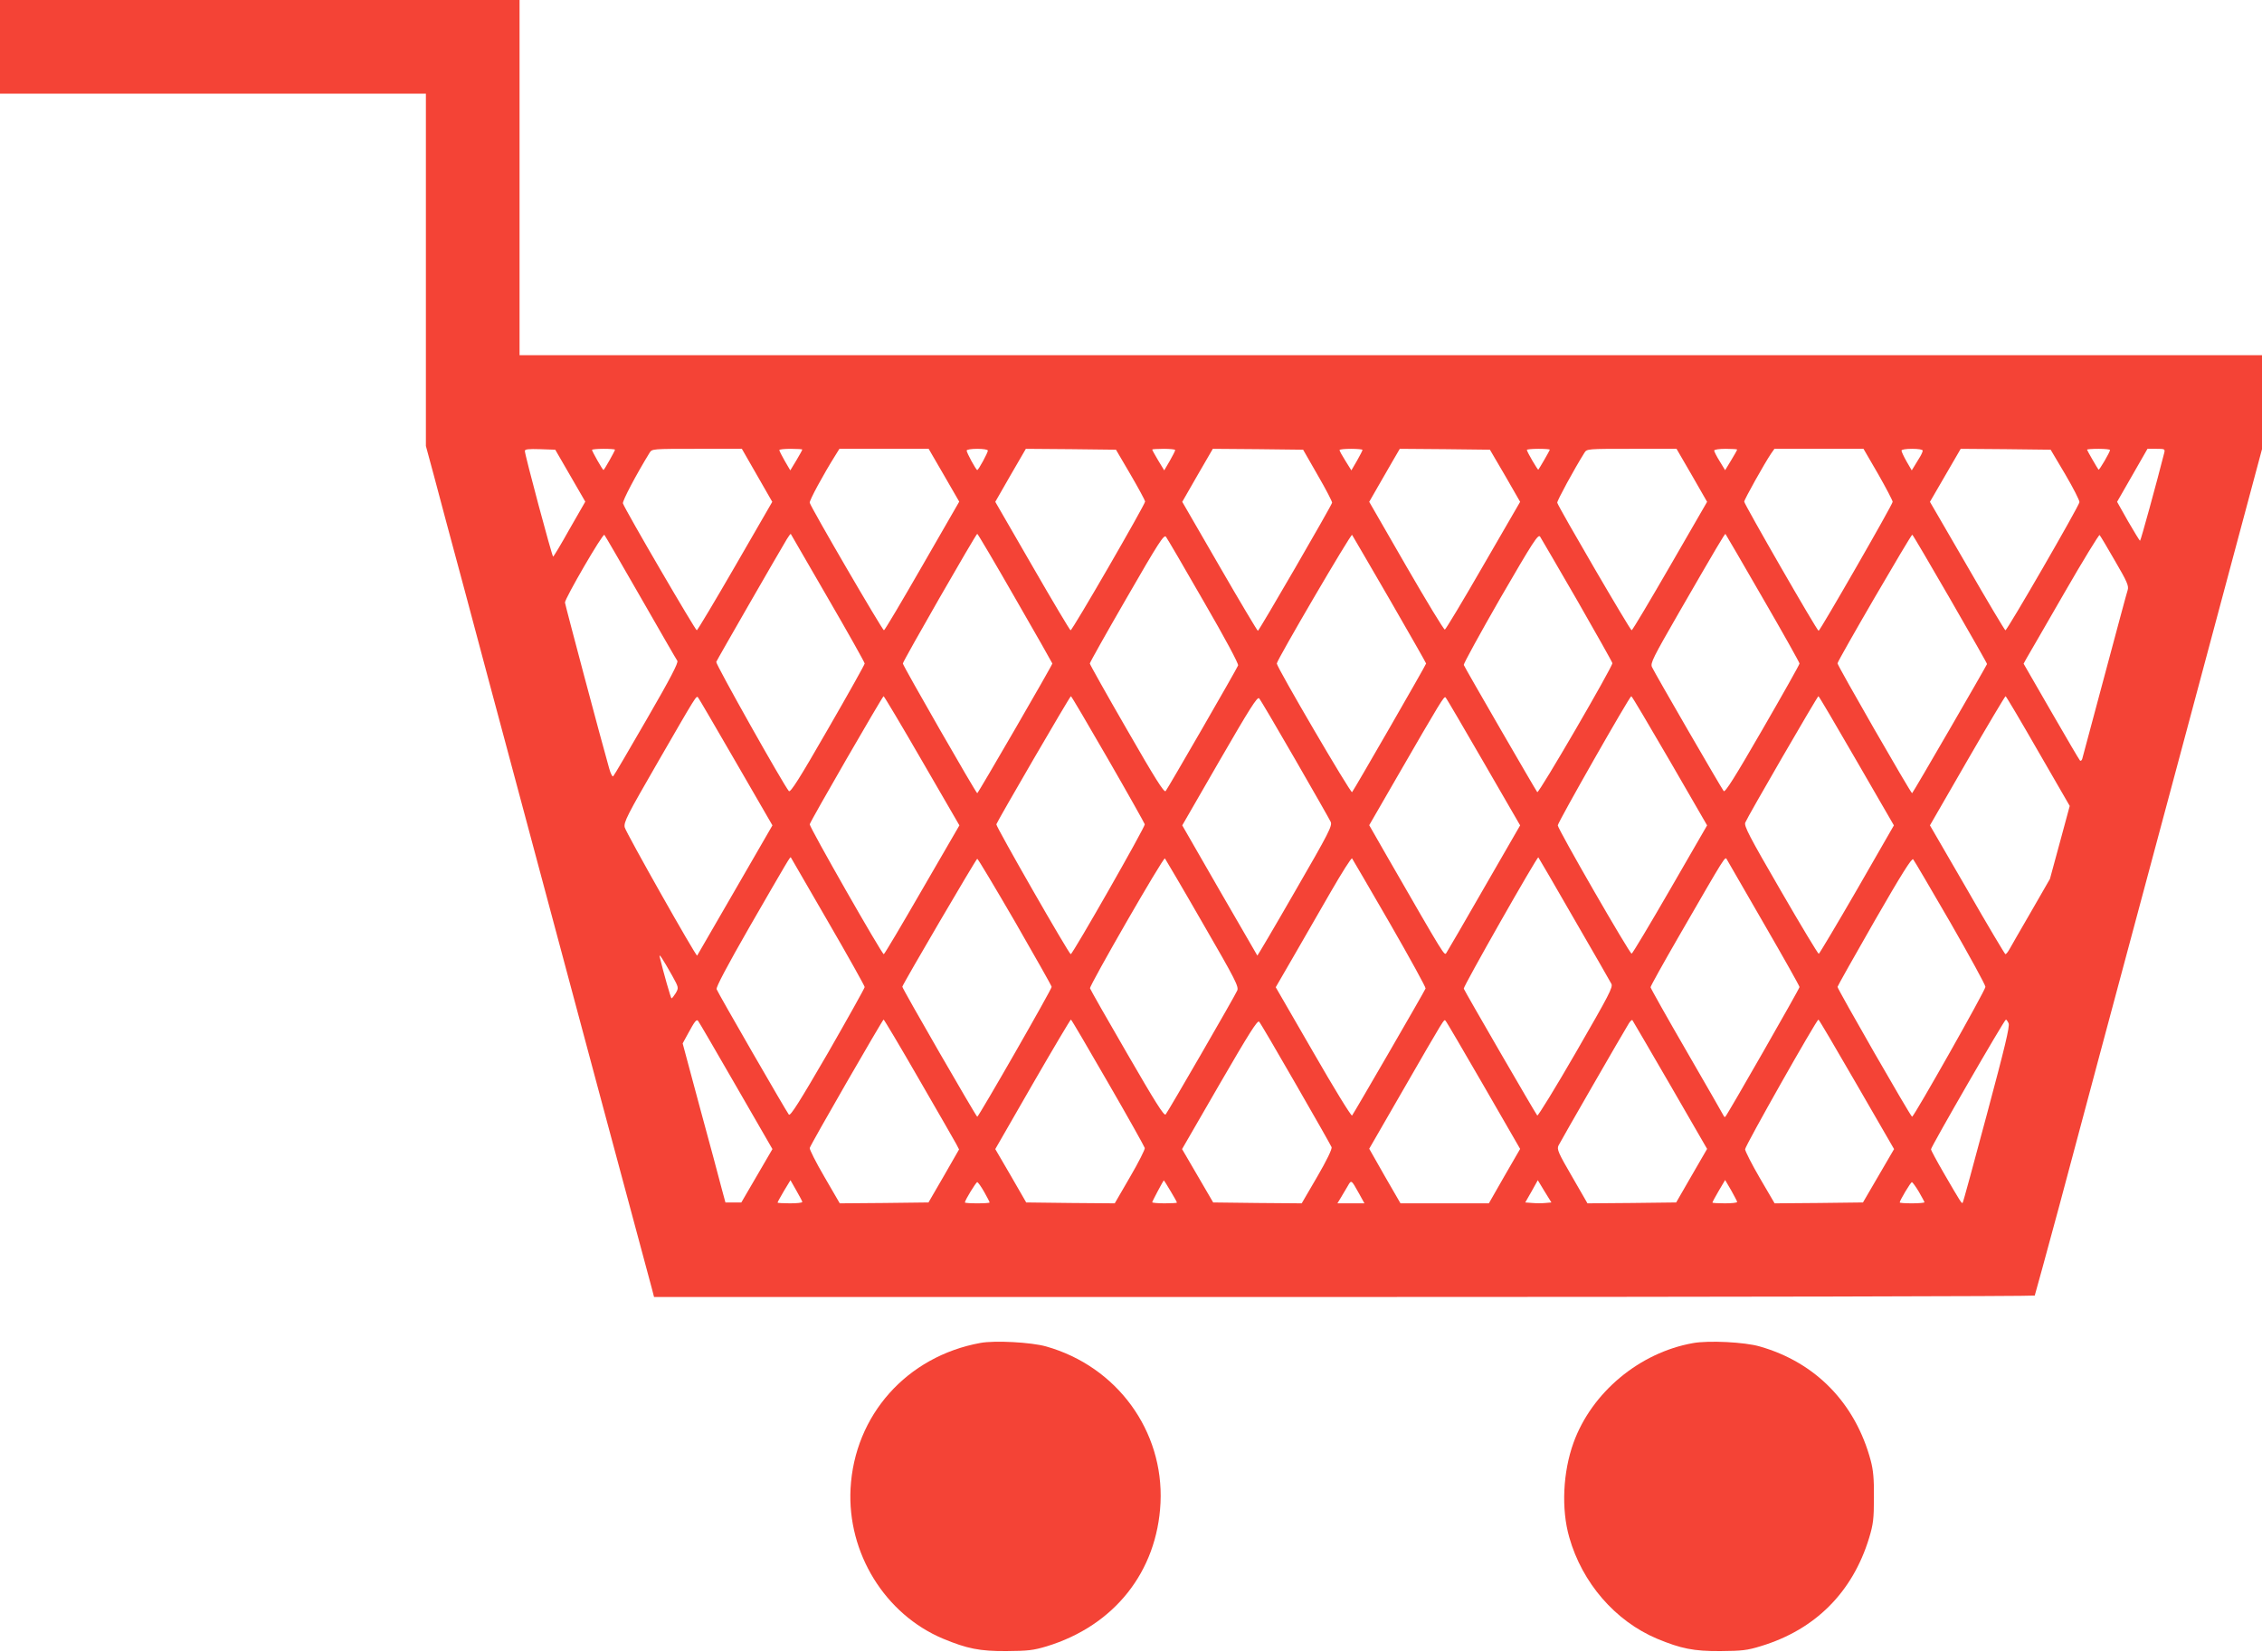
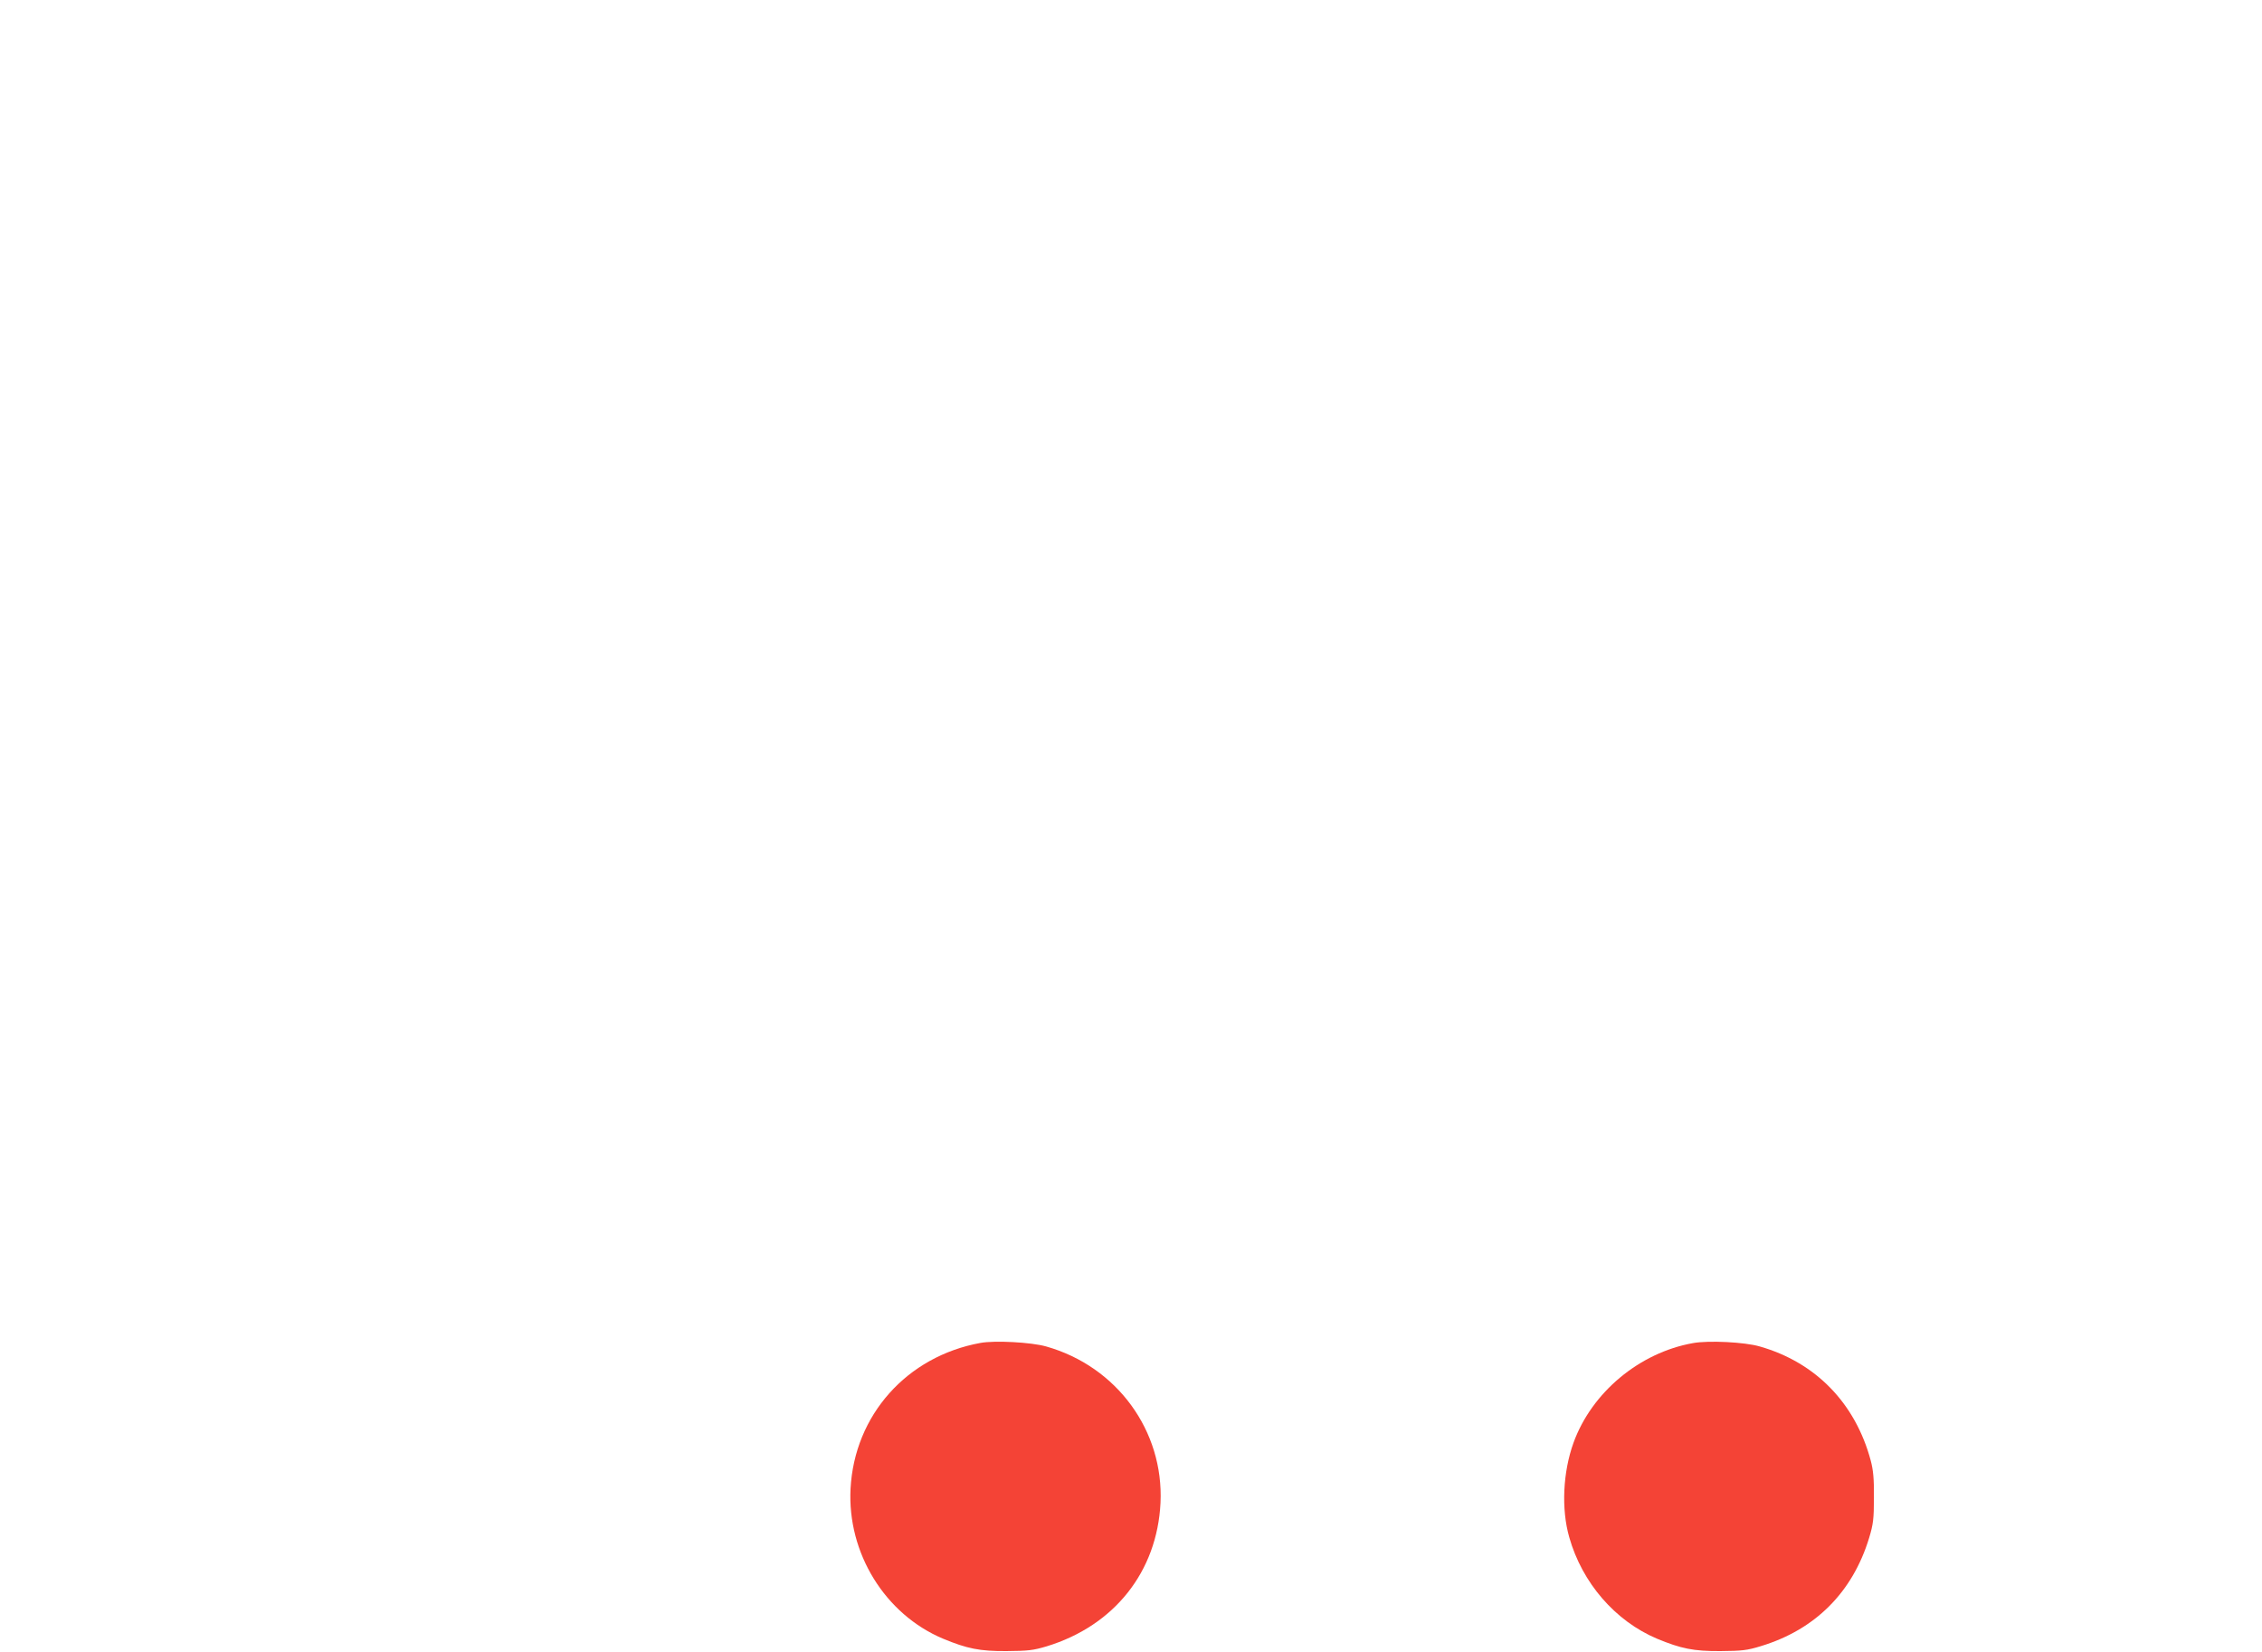
<svg xmlns="http://www.w3.org/2000/svg" version="1.0" width="1280pt" height="935pt" viewBox="0 0 1280 935" preserveAspectRatio="xMidYMid meet">
  <g transform="translate(0,935) scale(0.1,-0.1)" fill="#f44336" stroke="none">
-     <path d="M0 9085 l0 -265 1205 0 1205 0 0 -997 0 -997 46 -170 c25 -94 103 -388 175 -653 71 -266 187 -701 259 -968 161 -601 357 -1331 501 -1870 248 -923 288 -1072 299 -1112 l11 -43 3904 0 c2147 0 3906 4 3909 8 2 4 65 235 140 512 147 552 284 1061 486 1815 72 270 180 672 240 895 60 223 179 667 264 986 l156 582 0 266 0 266 -4930 0 -4930 0 0 1005 0 1005 -1470 0 -1470 0 0 -265z m3227 -2427 l85 -147 -89 -155 c-48 -86 -90 -156 -93 -156 -6 0 -161 579 -160 598 0 10 21 12 86 10 l86 -3 85 -147z m253 147 c0 -7 -61 -115 -65 -115 -5 0 -65 106 -65 114 0 3 29 6 65 6 36 0 65 -2 65 -5z m804 -145 l86 -150 -209 -362 c-115 -199 -213 -363 -218 -365 -7 -2 -402 675 -418 718 -5 12 76 165 151 287 14 22 16 22 268 22 l254 0 86 -150z m256 146 c0 -3 -15 -30 -34 -62 l-34 -56 -31 53 c-17 30 -31 57 -31 62 0 4 29 7 65 7 36 0 65 -2 65 -4z m802 -146 l86 -149 -209 -363 c-115 -200 -212 -364 -217 -365 -7 -3 -415 697 -420 722 -3 12 76 158 145 268 l23 37 253 0 252 0 87 -150z m248 140 c0 -12 -53 -110 -60 -110 -7 0 -60 98 -60 110 0 6 27 10 60 10 33 0 60 -4 60 -10z m807 -135 c45 -77 82 -146 83 -153 0 -17 -413 -732 -422 -729 -4 1 -102 165 -217 365 l-209 362 86 150 87 150 255 -2 255 -3 82 -140z m253 138 c0 -5 -14 -32 -31 -62 l-31 -53 -34 56 c-19 32 -34 59 -34 62 0 2 29 4 65 4 36 0 65 -3 65 -7z m807 -143 c46 -79 82 -149 81 -155 -5 -20 -413 -724 -420 -725 -3 0 -101 164 -217 365 l-211 365 86 150 87 150 255 -2 256 -3 83 -145z m253 144 c0 -4 -14 -31 -31 -61 l-32 -55 -33 53 c-19 30 -34 57 -34 62 0 4 29 7 65 7 36 0 65 -3 65 -6z m807 -146 l85 -148 -209 -361 c-114 -198 -212 -361 -217 -362 -6 -1 -104 161 -219 360 l-209 363 47 82 c26 46 65 113 87 151 l39 67 255 -2 255 -3 86 -147z m253 147 c0 -4 -59 -106 -65 -113 -3 -4 -65 102 -65 112 0 3 29 6 65 6 36 0 65 -2 65 -5z m804 -145 l86 -150 -209 -362 c-115 -199 -213 -364 -218 -365 -7 -2 -414 696 -421 722 -2 10 95 189 154 283 14 22 16 22 268 22 l253 0 87 -150z m256 146 c0 -3 -15 -30 -34 -61 l-34 -56 -31 51 c-17 27 -31 55 -31 60 0 6 29 10 65 10 36 0 65 -2 65 -4z m798 -139 c45 -79 82 -150 82 -157 0 -15 -411 -730 -419 -730 -9 0 -421 717 -421 731 0 12 116 219 152 272 l19 27 252 0 252 0 83 -143z m252 133 c0 -6 -7 -22 -15 -35 -8 -14 -22 -37 -31 -51 l-16 -26 -29 50 c-16 28 -29 56 -29 62 0 6 25 10 60 10 35 0 60 -4 60 -10z m807 -135 c45 -77 81 -147 80 -157 -3 -23 -410 -728 -419 -725 -4 1 -102 165 -217 365 l-210 362 87 150 87 150 254 -2 255 -3 83 -140z m253 138 c0 -11 -61 -116 -65 -111 -6 7 -65 109 -65 113 0 3 29 5 65 5 36 0 65 -3 65 -7z m307 -15 c-44 -173 -133 -498 -137 -498 -3 0 -33 50 -68 110 l-62 110 86 150 86 150 50 0 c47 0 50 -1 45 -22z m-8622 -818 c109 -190 202 -352 208 -360 6 -11 -38 -97 -173 -330 -100 -173 -185 -319 -190 -323 -4 -5 -15 15 -23 45 -43 150 -249 925 -250 938 -1 22 214 393 223 383 4 -4 96 -163 205 -353z m1060 -5 c115 -198 208 -364 208 -370 0 -6 -94 -174 -209 -373 -158 -275 -211 -359 -220 -349 -30 34 -415 719 -411 731 5 13 352 616 399 694 11 18 21 32 23 30 1 -2 96 -165 210 -363z m1060 -1 c116 -201 210 -367 210 -369 0 -9 -420 -734 -425 -734 -7 0 -421 722 -421 734 0 13 414 734 421 734 3 0 100 -164 215 -365z m1066 -17 c120 -207 199 -354 195 -363 -9 -23 -398 -697 -410 -711 -9 -10 -62 75 -220 350 -115 199 -209 367 -209 372 0 6 94 173 209 372 182 316 211 360 222 345 7 -9 103 -173 213 -365z m1053 10 c113 -196 206 -359 206 -362 0 -7 -409 -717 -419 -728 -8 -8 -426 707 -426 728 0 19 419 735 426 728 3 -5 99 -169 213 -366z m1061 -5 c108 -189 198 -348 199 -355 2 -19 -416 -739 -425 -730 -8 9 -409 702 -416 720 -2 6 91 176 207 378 185 319 214 364 225 348 6 -10 101 -172 210 -361z m1050 13 c115 -198 208 -365 208 -370 0 -6 -94 -173 -209 -372 -157 -272 -212 -359 -220 -350 -12 14 -389 665 -406 702 -10 22 6 53 152 307 217 376 261 450 264 446 2 -2 97 -165 211 -363z m1061 -6 c115 -200 209 -364 208 -367 -4 -12 -420 -731 -424 -731 -7 -1 -424 725 -422 735 2 18 417 731 423 728 4 -2 100 -166 215 -365z m932 217 c69 -118 79 -142 72 -165 -5 -14 -63 -231 -130 -481 -67 -250 -124 -463 -127 -474 -3 -10 -9 -14 -13 -10 -5 5 -78 130 -164 279 l-155 269 17 31 c10 16 105 182 212 367 107 186 198 334 201 330 4 -4 43 -69 87 -146z m-7804 -1139 l207 -358 -212 -367 c-117 -202 -213 -368 -214 -370 -6 -7 -404 698 -410 726 -6 29 12 65 191 375 216 374 214 371 224 360 4 -4 100 -169 214 -366z m1053 8 l212 -366 -211 -364 c-116 -201 -213 -365 -217 -365 -11 0 -422 721 -419 735 4 19 412 725 418 725 3 0 101 -164 217 -365z m1053 9 c113 -196 206 -362 208 -369 3 -14 -408 -735 -419 -735 -10 0 -424 723 -421 735 6 19 416 725 422 725 3 0 97 -160 210 -356z m1058 0 c105 -182 196 -342 202 -355 10 -22 -9 -60 -201 -392 -116 -202 -213 -366 -214 -365 -1 2 -97 168 -214 370 l-211 367 211 366 c170 294 214 364 224 353 7 -7 98 -162 203 -344z m1067 -17 l207 -358 -203 -352 c-111 -194 -208 -360 -214 -369 -12 -18 -3 -33 -338 549 l-99 173 157 272 c250 433 267 460 275 451 5 -4 101 -169 215 -366z m1054 7 l211 -365 -209 -362 c-115 -199 -213 -363 -218 -364 -10 -3 -418 705 -418 726 0 17 406 730 416 731 4 0 101 -165 218 -366z m1057 0 l211 -365 -208 -362 c-115 -199 -213 -363 -217 -365 -4 -1 -101 160 -216 359 -178 307 -208 365 -200 384 13 33 408 715 414 715 3 0 100 -165 216 -366z m1027 55 l179 -310 -56 -207 -56 -206 -107 -186 c-59 -102 -114 -197 -122 -212 -9 -16 -19 -28 -23 -28 -3 0 -101 164 -216 365 l-211 364 211 366 c116 201 214 365 217 365 3 0 86 -140 184 -311z m-6848 -964 c115 -198 208 -365 208 -371 0 -6 -94 -174 -208 -373 -161 -277 -212 -358 -221 -349 -13 15 -400 686 -409 710 -4 11 60 132 185 350 221 383 231 400 235 396 1 -2 96 -165 210 -363z m2120 -8 c187 -323 206 -361 196 -383 -17 -38 -393 -688 -405 -701 -9 -10 -59 70 -218 345 -114 196 -208 362 -210 369 -4 15 415 744 424 735 3 -4 100 -168 213 -365z m1059 -1 c114 -198 205 -364 203 -370 -7 -18 -408 -710 -416 -719 -5 -5 -104 157 -220 359 l-212 367 99 171 c54 94 150 260 212 368 63 109 117 195 121 190 3 -4 99 -169 213 -366z m1043 24 c110 -190 205 -355 211 -367 11 -19 -12 -62 -200 -388 -116 -201 -215 -362 -219 -358 -9 9 -409 700 -416 718 -4 11 416 750 422 743 2 -2 93 -158 202 -348z m1076 -30 c110 -190 200 -350 200 -356 0 -9 -408 -723 -420 -734 -3 -3 -7 0 -9 5 -3 6 -96 169 -209 364 -113 195 -205 359 -205 364 0 6 70 132 156 281 278 481 265 461 277 440 6 -11 100 -174 210 -364z m1053 10 c109 -190 199 -354 199 -365 0 -19 -404 -734 -415 -735 -8 0 -423 724 -422 735 1 6 95 173 209 372 153 266 211 358 219 350 6 -7 100 -167 210 -357z m-5292 3 c113 -197 207 -362 207 -368 2 -11 -413 -735 -421 -735 -6 0 -426 728 -424 736 5 19 418 724 424 724 4 0 100 -161 214 -357z m-1940 -305 c37 -67 37 -68 20 -98 -10 -16 -21 -30 -24 -30 -4 0 -46 147 -67 235 -6 24 17 -11 71 -107z m360 -622 l207 -359 -88 -151 -88 -151 -45 0 -45 0 -23 85 c-12 47 -66 249 -121 450 l-98 365 30 55 c38 70 48 83 57 73 4 -4 100 -169 214 -367z m1036 37 c107 -185 202 -350 211 -367 l16 -31 -86 -150 -87 -150 -251 -3 -251 -2 -87 150 c-48 82 -85 156 -83 163 4 19 412 726 418 727 3 0 93 -151 200 -337z m1070 -20 c113 -195 206 -362 208 -370 2 -7 -35 -81 -83 -163 l-87 -150 -251 2 -250 3 -87 151 -88 151 211 367 c116 201 214 366 217 366 3 0 97 -161 210 -357z m1063 -9 c108 -187 199 -348 202 -356 4 -10 -28 -76 -81 -167 l-88 -151 -250 2 -251 3 -88 151 -88 151 212 367 c168 290 215 364 224 354 7 -7 100 -166 208 -354z m1062 -7 l207 -359 -89 -154 -88 -154 -250 0 -250 0 -89 154 -88 155 192 333 c241 418 231 401 240 391 5 -4 101 -169 215 -366z m1056 3 l209 -362 -88 -152 -87 -151 -251 -3 -251 -2 -87 151 c-78 134 -87 155 -77 176 11 23 369 645 398 691 8 13 17 21 20 19 2 -3 99 -168 214 -367z m1055 4 l212 -367 -88 -151 -88 -151 -250 -3 -250 -2 -83 142 c-46 79 -83 152 -84 164 0 19 404 733 415 734 3 0 100 -165 216 -366z m860 345 c8 -16 -22 -139 -123 -516 -73 -273 -134 -498 -137 -500 -5 -6 -12 5 -106 167 -40 69 -73 130 -73 136 0 14 415 734 424 734 3 0 10 -10 15 -21z m-6826 -1011 c0 -5 -31 -8 -70 -8 -38 0 -70 2 -70 4 0 3 16 32 36 66 l37 61 33 -58 c18 -32 34 -61 34 -65z m2084 61 c20 -33 36 -62 36 -65 0 -2 -31 -4 -70 -4 -38 0 -70 3 -70 6 0 5 63 124 66 124 1 0 18 -27 38 -61z m1065 -11 l32 -58 -76 0 -77 0 20 33 c10 17 28 47 38 64 21 37 20 38 63 -39z m1056 -56 c-19 -2 -52 -2 -74 0 l-40 3 36 63 35 63 38 -63 39 -63 -34 -3z m1085 6 c0 -5 -31 -8 -70 -8 -38 0 -70 2 -70 4 0 3 16 33 36 67 l36 61 34 -58 c18 -33 34 -62 34 -66z m-4261 57 c17 -30 31 -57 31 -60 0 -3 -31 -5 -70 -5 -38 0 -70 2 -70 5 0 12 63 115 70 115 4 0 22 -25 39 -55z m5289 1 c17 -30 32 -57 32 -60 0 -3 -31 -6 -70 -6 -38 0 -70 2 -70 5 0 11 62 115 69 115 3 0 21 -24 39 -54z" />
    <path d="M5548 1750 c-417 -76 -713 -409 -735 -825 -19 -364 195 -711 524 -849 135 -56 207 -71 358 -70 122 1 151 4 228 27 383 117 625 423 644 812 19 408 -247 772 -647 885 -84 24 -291 35 -372 20z" />
-     <path d="M9580 1749 c-303 -54 -573 -279 -676 -564 -60 -166 -70 -375 -24 -535 73 -258 260 -474 497 -574 135 -56 207 -71 358 -70 122 1 151 4 229 28 307 93 519 304 613 613 23 77 27 106 27 228 1 107 -4 156 -18 209 -87 325 -312 556 -628 646 -85 25 -290 35 -378 19z" />
+     <path d="M9580 1749 c-303 -54 -573 -279 -676 -564 -60 -166 -70 -375 -24 -535 73 -258 260 -474 497 -574 135 -56 207 -71 358 -70 122 1 151 4 229 28 307 93 519 304 613 613 23 77 27 106 27 228 1 107 -4 156 -18 209 -87 325 -312 556 -628 646 -85 25 -290 35 -378 19" />
  </g>
</svg>